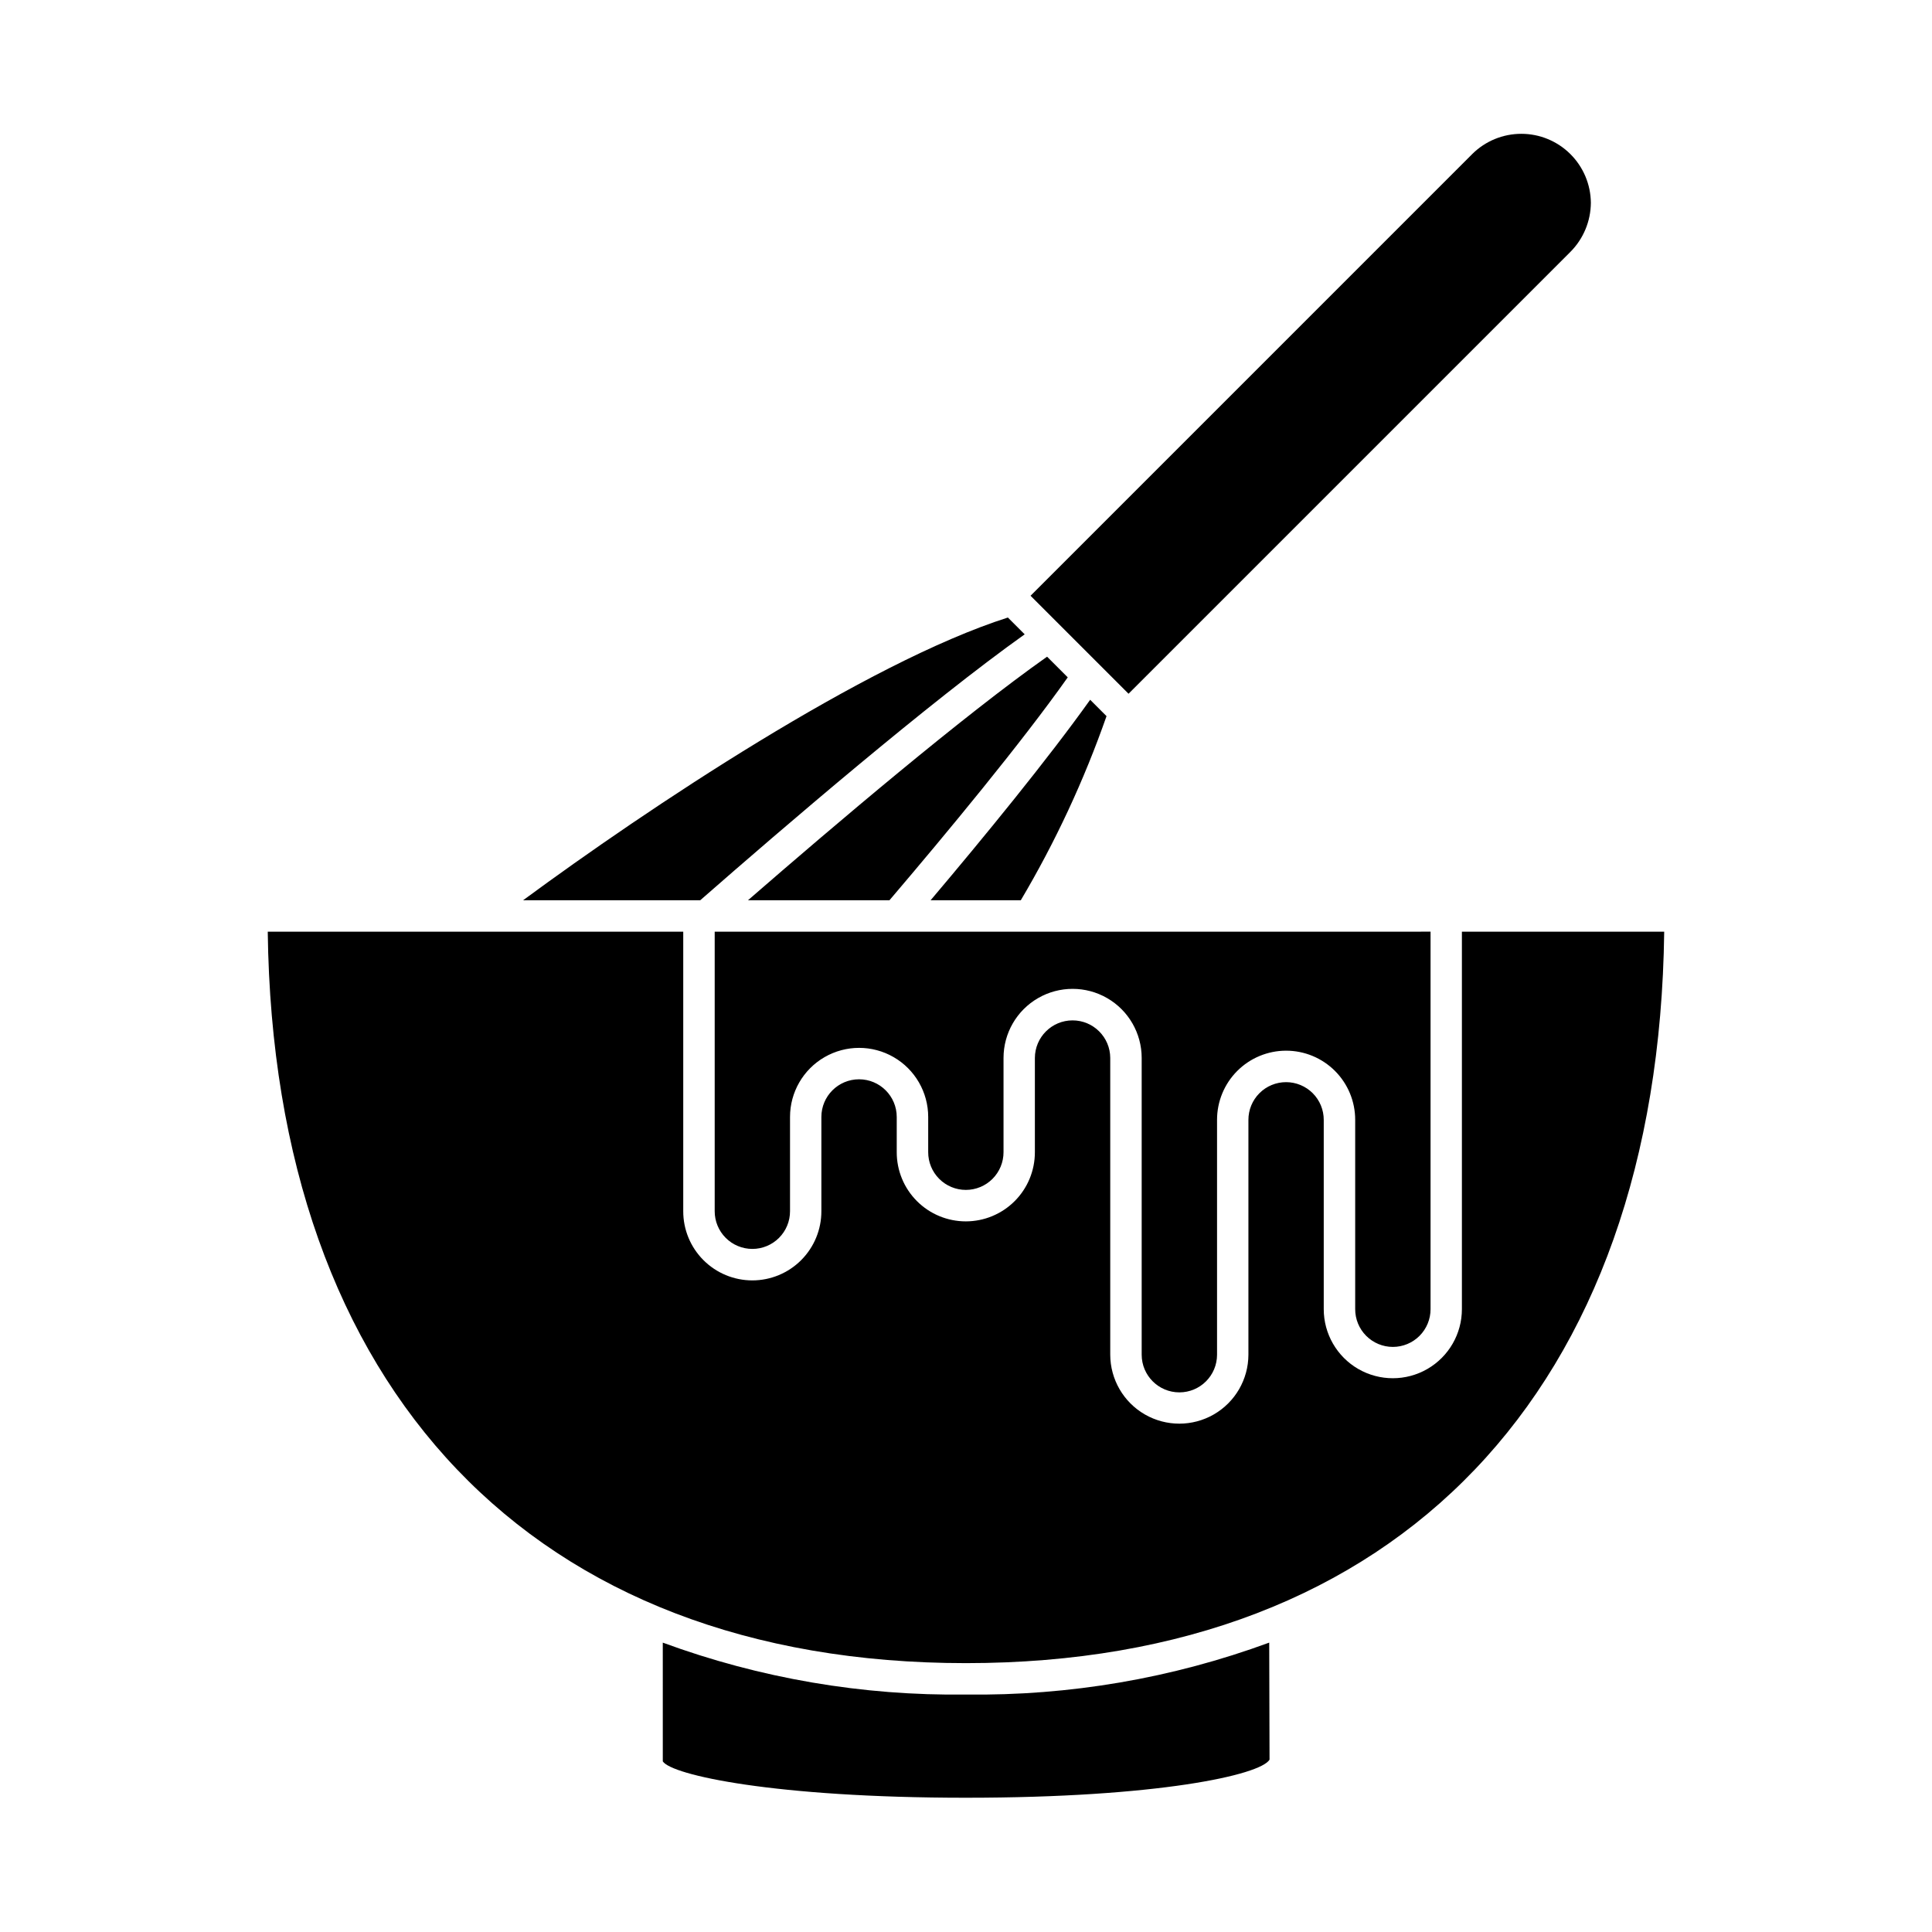
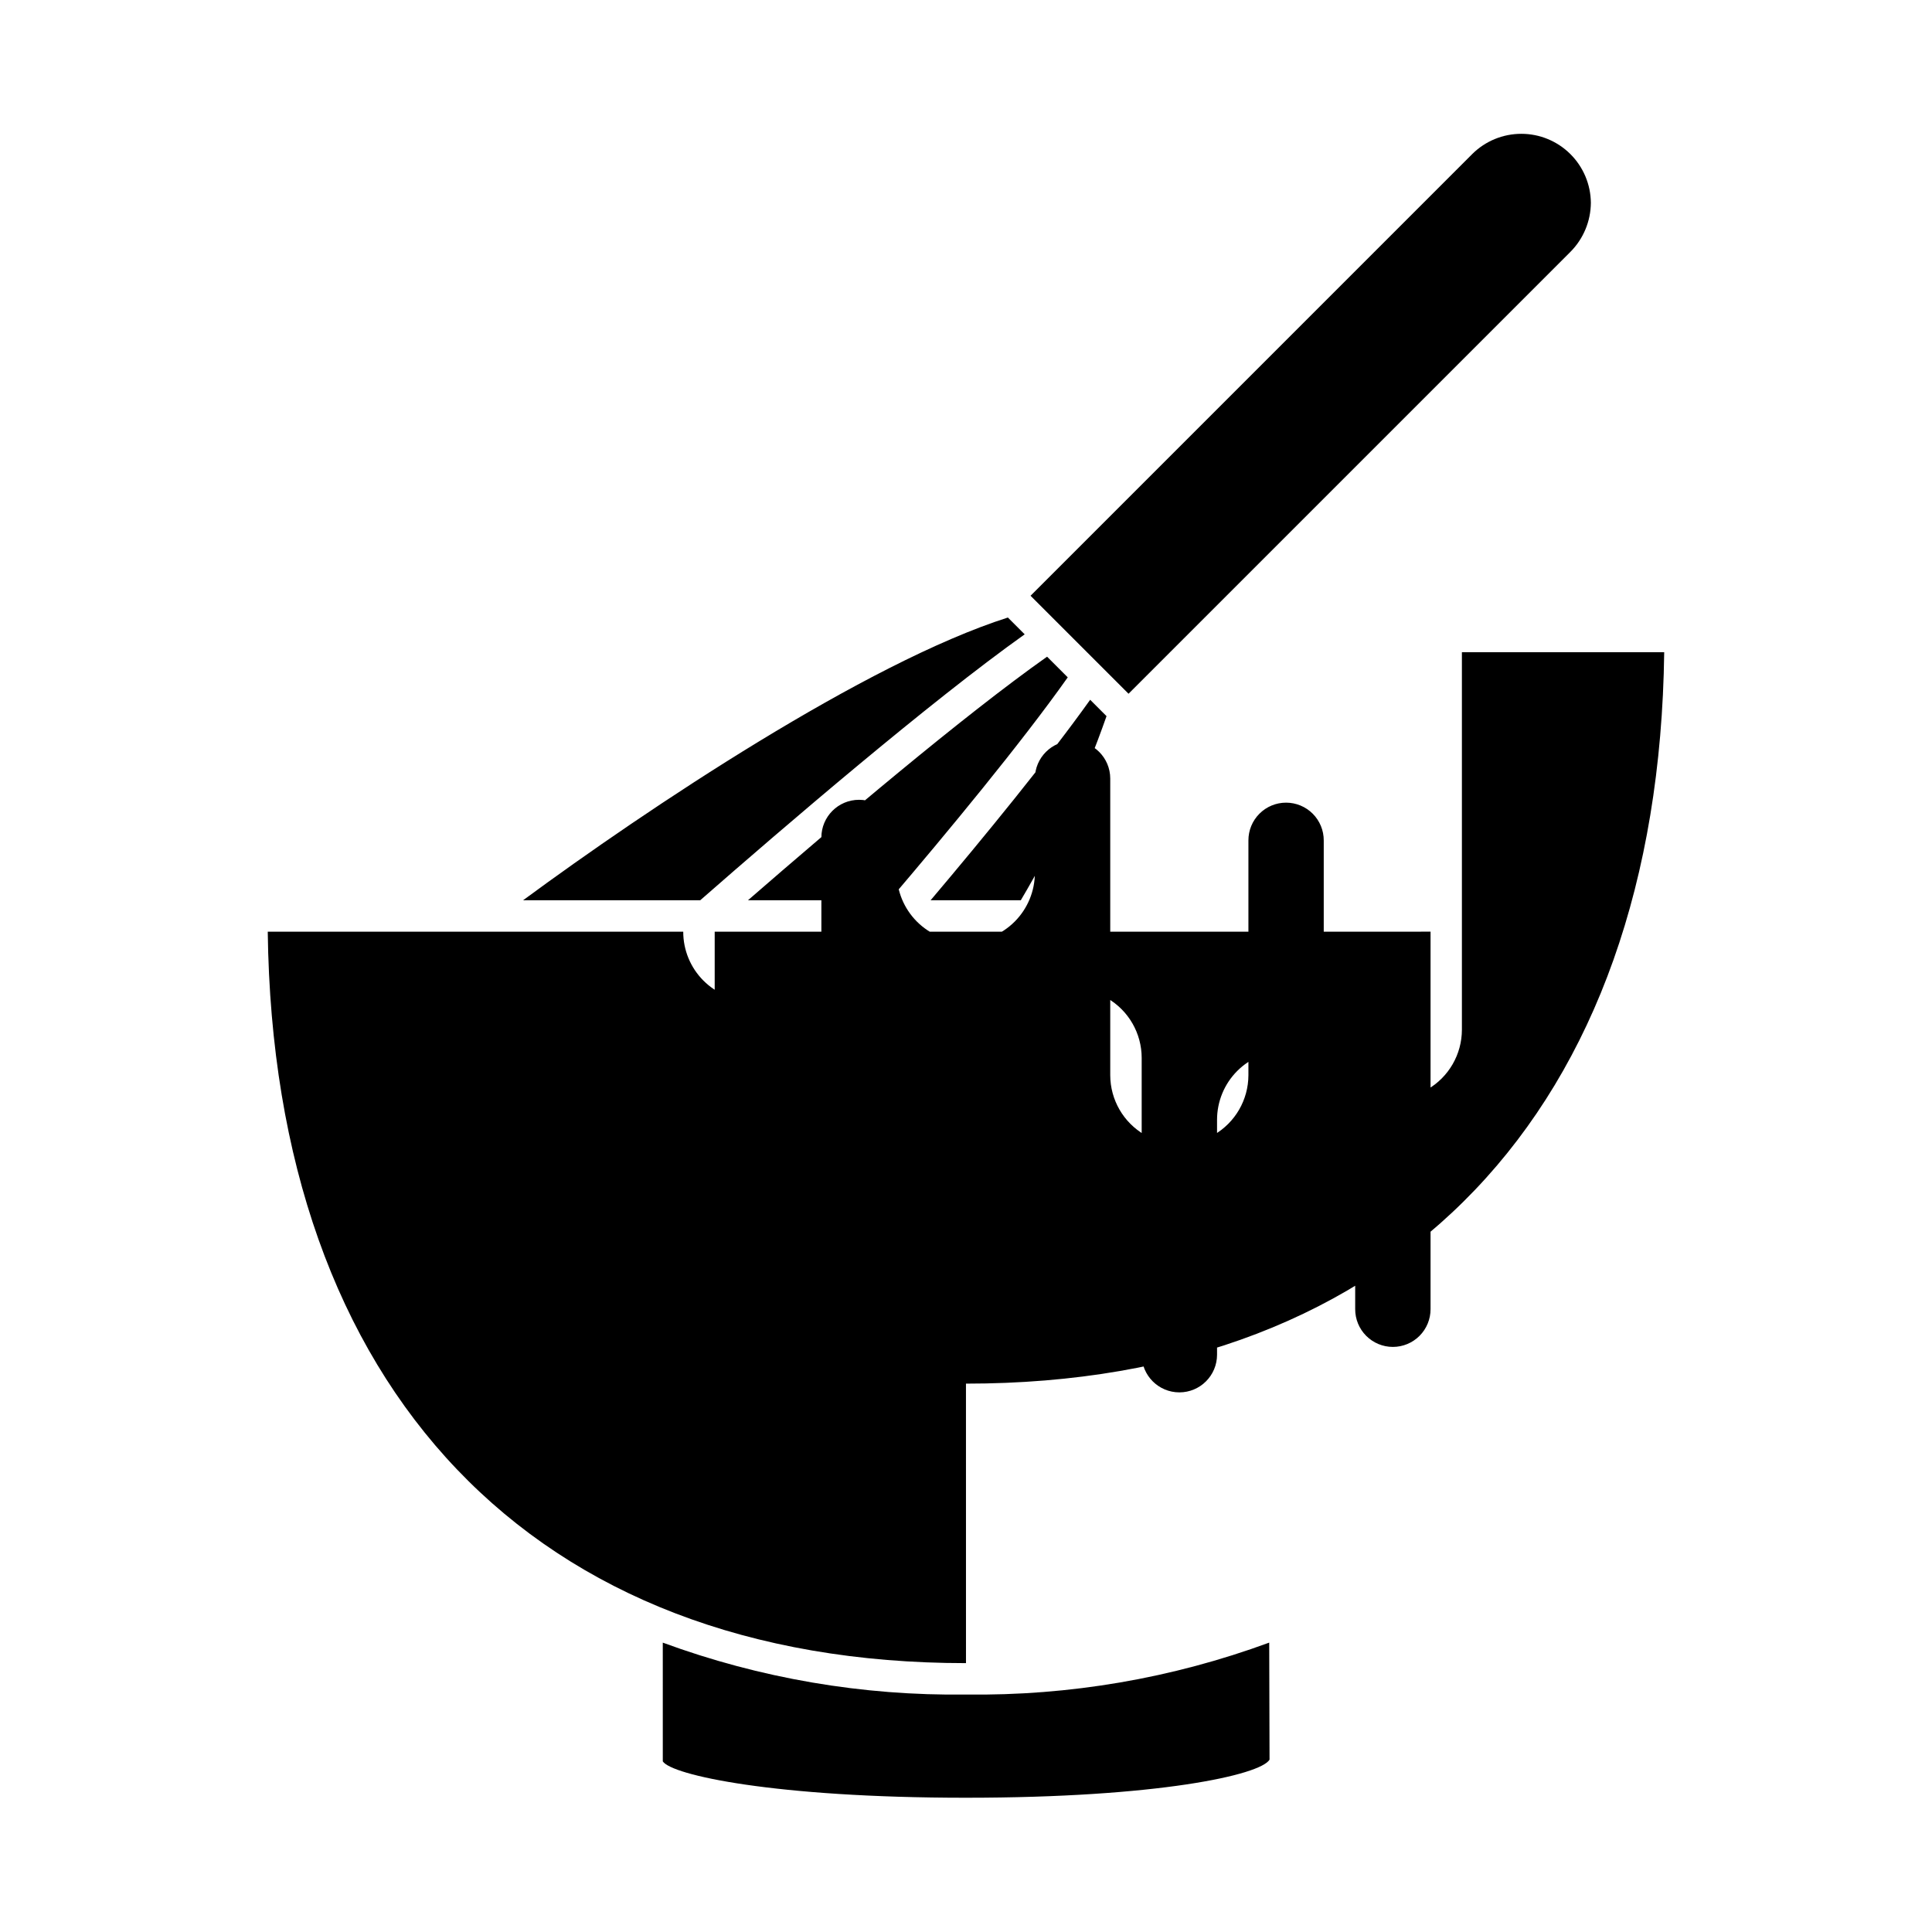
<svg xmlns="http://www.w3.org/2000/svg" fill="#000000" width="800px" height="800px" version="1.1" viewBox="144 144 512 512">
-   <path d="m523.11 390.9v100.03c0.008 2.652-1.043 5.199-2.914 7.078-1.875 1.879-4.418 2.938-7.074 2.938-2.652 0-5.195-1.059-7.07-2.938-1.875-1.879-2.922-4.426-2.914-7.078v-50.145c0.008-4.863-1.914-9.527-5.348-12.969s-8.094-5.375-12.957-5.375c-4.859 0-9.523 1.934-12.957 5.375s-5.356 8.105-5.348 12.969v62.219c0 5.516-4.469 9.988-9.984 9.988-5.516 0-9.988-4.473-9.988-9.988v-78.641c0-6.543-3.488-12.586-9.152-15.855-5.664-3.269-12.645-3.269-18.309 0-5.664 3.269-9.152 9.312-9.152 15.855v24.961c0.008 2.652-1.043 5.199-2.914 7.078-1.875 1.879-4.418 2.934-7.07 2.934s-5.195-1.055-7.066-2.934c-1.875-1.879-2.922-4.426-2.914-7.078v-9.32c0-6.539-3.492-12.586-9.156-15.855-5.664-3.269-12.641-3.269-18.305 0-5.668 3.269-9.156 9.316-9.156 15.855v24.965c0.008 2.652-1.039 5.195-2.914 7.074-1.871 1.879-4.414 2.934-7.066 2.934s-5.199-1.055-7.07-2.934c-1.875-1.879-2.922-4.422-2.914-7.074v-74.066zm-180.89-8.32c23.012-20 57.074-48.91 79.266-64.551l5.477 5.477c-12.301 17.398-32.031 41.211-47.25 59.074zm72.301 0h-23.902c14.223-16.816 31-37.316 42.285-53.133l4.336 4.336c-5.941 16.977-13.551 33.324-22.719 48.797zm119.65-197.77c3.453-3.426 8.121-5.348 12.984-5.348 4.863-0.004 9.531 1.918 12.984 5.344 3.453 3.426 5.414 8.074 5.457 12.938-0.035 4.894-1.992 9.578-5.453 13.035l-117.07 117.07-25.969-25.969zm-123.07 122.84 4.453 4.453c-25.027 17.805-63.652 50.914-85.988 70.477h-46.945c33.008-24.332 90.812-62.906 128.48-74.93zm-11.105 312.77c-50.77 0-78.016-6.019-80.348-9.637l-0.004-31.469c25.719 9.461 52.953 14.121 80.352 13.754 27.402 0.367 54.641-4.297 80.359-13.758l0.086 31.02c-2.43 4.07-29.676 10.09-80.445 10.09zm0-35.672c-114.58 0-183.51-72.359-185.04-193.84h110.11v74.07c-0.012 4.859 1.914 9.523 5.348 12.965 3.434 3.441 8.094 5.375 12.957 5.375 4.859 0 9.52-1.934 12.953-5.375s5.359-8.105 5.348-12.965v-24.965c0-5.516 4.473-9.988 9.988-9.988 5.516 0 9.984 4.473 9.984 9.988v9.32c-0.008 4.863 1.914 9.527 5.348 12.969 3.434 3.441 8.098 5.375 12.957 5.375 4.863 0 9.523-1.934 12.957-5.375 3.434-3.441 5.356-8.105 5.348-12.969v-24.961c0.016-5.504 4.481-9.961 9.988-9.961 5.504 0 9.969 4.457 9.984 9.961v78.641c0.016 6.531 3.508 12.562 9.164 15.824 5.66 3.262 12.629 3.262 18.285 0 5.66-3.262 9.152-9.293 9.168-15.824v-62.219c-0.008-2.652 1.039-5.199 2.914-7.078 1.871-1.879 4.414-2.934 7.066-2.934s5.195 1.055 7.07 2.934c1.871 1.879 2.922 4.426 2.914 7.078v50.145c0 6.539 3.488 12.582 9.152 15.855 5.664 3.269 12.645 3.269 18.309 0 5.664-3.273 9.152-9.316 9.152-15.855v-100.03h53.613c-1.535 121.48-70.457 193.84-185.04 193.84z" />
+   <path d="m523.11 390.9v100.03c0.008 2.652-1.043 5.199-2.914 7.078-1.875 1.879-4.418 2.938-7.074 2.938-2.652 0-5.195-1.059-7.07-2.938-1.875-1.879-2.922-4.426-2.914-7.078v-50.145c0.008-4.863-1.914-9.527-5.348-12.969s-8.094-5.375-12.957-5.375c-4.859 0-9.523 1.934-12.957 5.375s-5.356 8.105-5.348 12.969v62.219c0 5.516-4.469 9.988-9.984 9.988-5.516 0-9.988-4.473-9.988-9.988v-78.641c0-6.543-3.488-12.586-9.152-15.855-5.664-3.269-12.645-3.269-18.309 0-5.664 3.269-9.152 9.312-9.152 15.855v24.961c0.008 2.652-1.043 5.199-2.914 7.078-1.875 1.879-4.418 2.934-7.07 2.934s-5.195-1.055-7.066-2.934c-1.875-1.879-2.922-4.426-2.914-7.078v-9.32c0-6.539-3.492-12.586-9.156-15.855-5.664-3.269-12.641-3.269-18.305 0-5.668 3.269-9.156 9.316-9.156 15.855v24.965c0.008 2.652-1.039 5.195-2.914 7.074-1.871 1.879-4.414 2.934-7.066 2.934s-5.199-1.055-7.07-2.934c-1.875-1.879-2.922-4.422-2.914-7.074v-74.066zm-180.89-8.32c23.012-20 57.074-48.91 79.266-64.551l5.477 5.477c-12.301 17.398-32.031 41.211-47.25 59.074zm72.301 0h-23.902c14.223-16.816 31-37.316 42.285-53.133l4.336 4.336c-5.941 16.977-13.551 33.324-22.719 48.797zm119.65-197.77c3.453-3.426 8.121-5.348 12.984-5.348 4.863-0.004 9.531 1.918 12.984 5.344 3.453 3.426 5.414 8.074 5.457 12.938-0.035 4.894-1.992 9.578-5.453 13.035l-117.07 117.07-25.969-25.969zm-123.07 122.84 4.453 4.453c-25.027 17.805-63.652 50.914-85.988 70.477h-46.945c33.008-24.332 90.812-62.906 128.48-74.93zm-11.105 312.77c-50.77 0-78.016-6.019-80.348-9.637l-0.004-31.469c25.719 9.461 52.953 14.121 80.352 13.754 27.402 0.367 54.641-4.297 80.359-13.758l0.086 31.02c-2.43 4.07-29.676 10.09-80.445 10.09zm0-35.672c-114.58 0-183.51-72.359-185.04-193.84h110.11c-0.012 4.859 1.914 9.523 5.348 12.965 3.434 3.441 8.094 5.375 12.957 5.375 4.859 0 9.52-1.934 12.953-5.375s5.359-8.105 5.348-12.965v-24.965c0-5.516 4.473-9.988 9.988-9.988 5.516 0 9.984 4.473 9.984 9.988v9.32c-0.008 4.863 1.914 9.527 5.348 12.969 3.434 3.441 8.098 5.375 12.957 5.375 4.863 0 9.523-1.934 12.957-5.375 3.434-3.441 5.356-8.105 5.348-12.969v-24.961c0.016-5.504 4.481-9.961 9.988-9.961 5.504 0 9.969 4.457 9.984 9.961v78.641c0.016 6.531 3.508 12.562 9.164 15.824 5.66 3.262 12.629 3.262 18.285 0 5.66-3.262 9.152-9.293 9.168-15.824v-62.219c-0.008-2.652 1.039-5.199 2.914-7.078 1.871-1.879 4.414-2.934 7.066-2.934s5.195 1.055 7.07 2.934c1.871 1.879 2.922 4.426 2.914 7.078v50.145c0 6.539 3.488 12.582 9.152 15.855 5.664 3.269 12.645 3.269 18.309 0 5.664-3.273 9.152-9.316 9.152-15.855v-100.03h53.613c-1.535 121.48-70.457 193.84-185.04 193.84z" />
</svg>